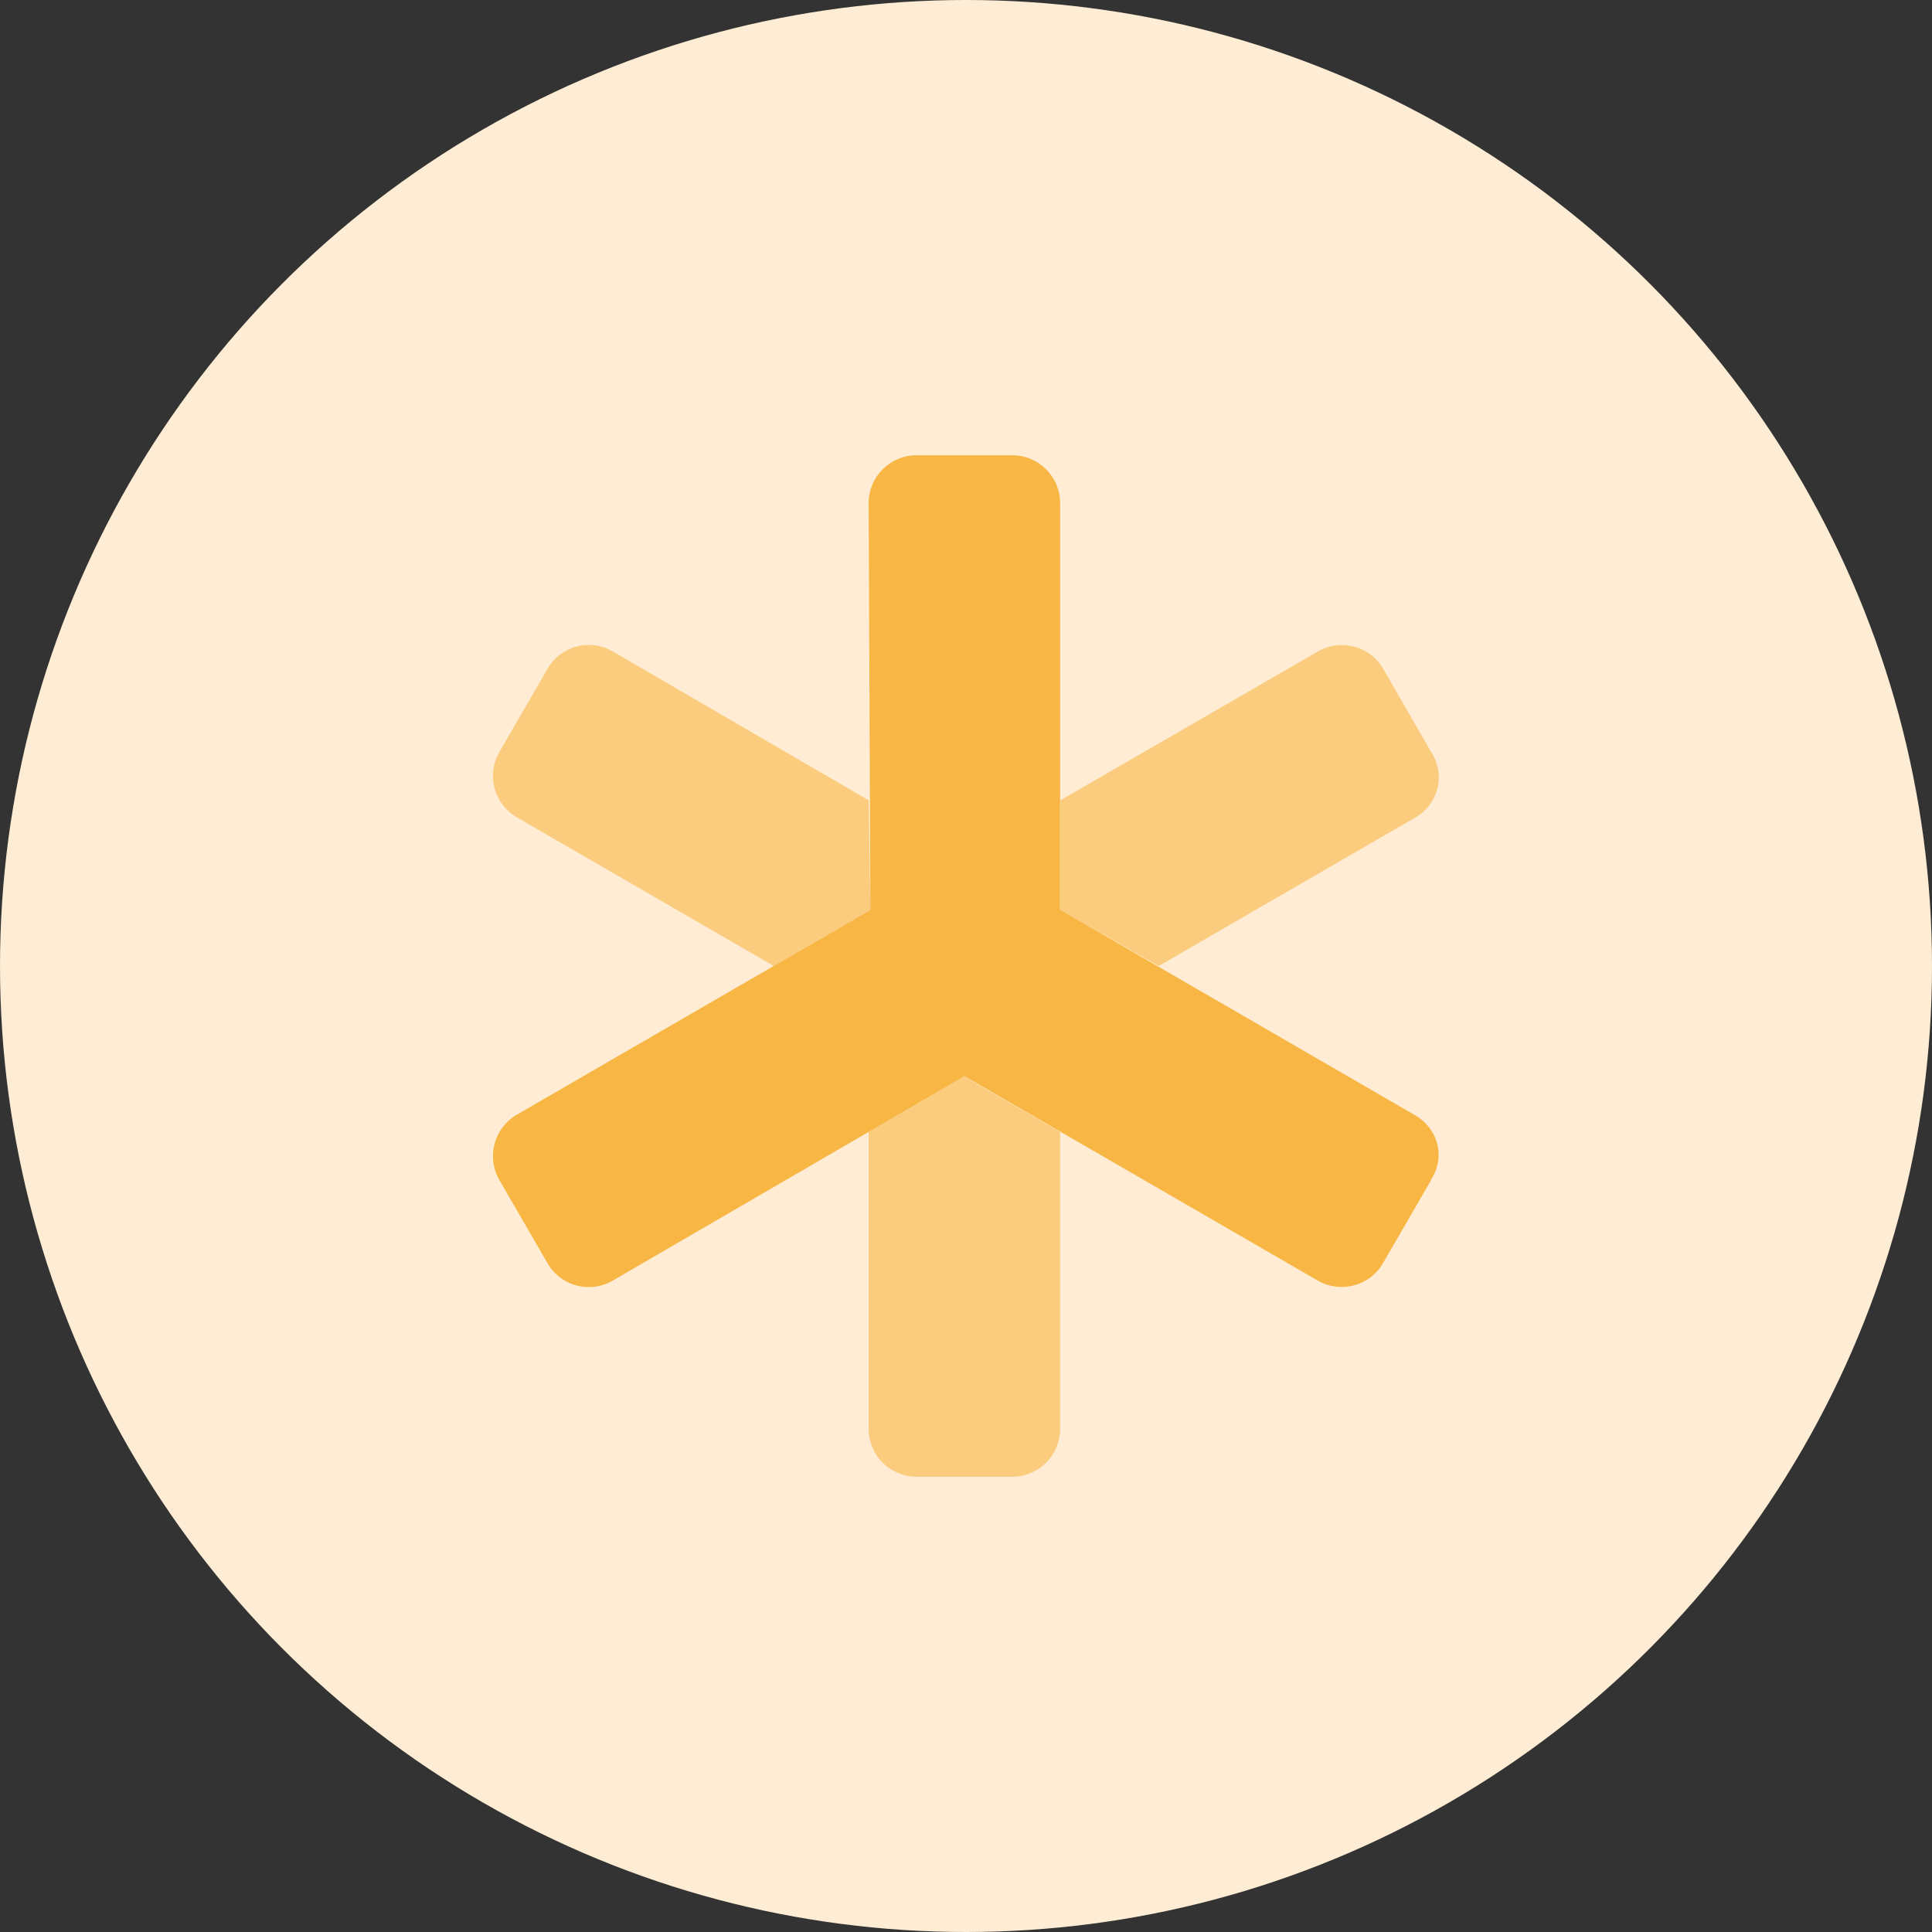
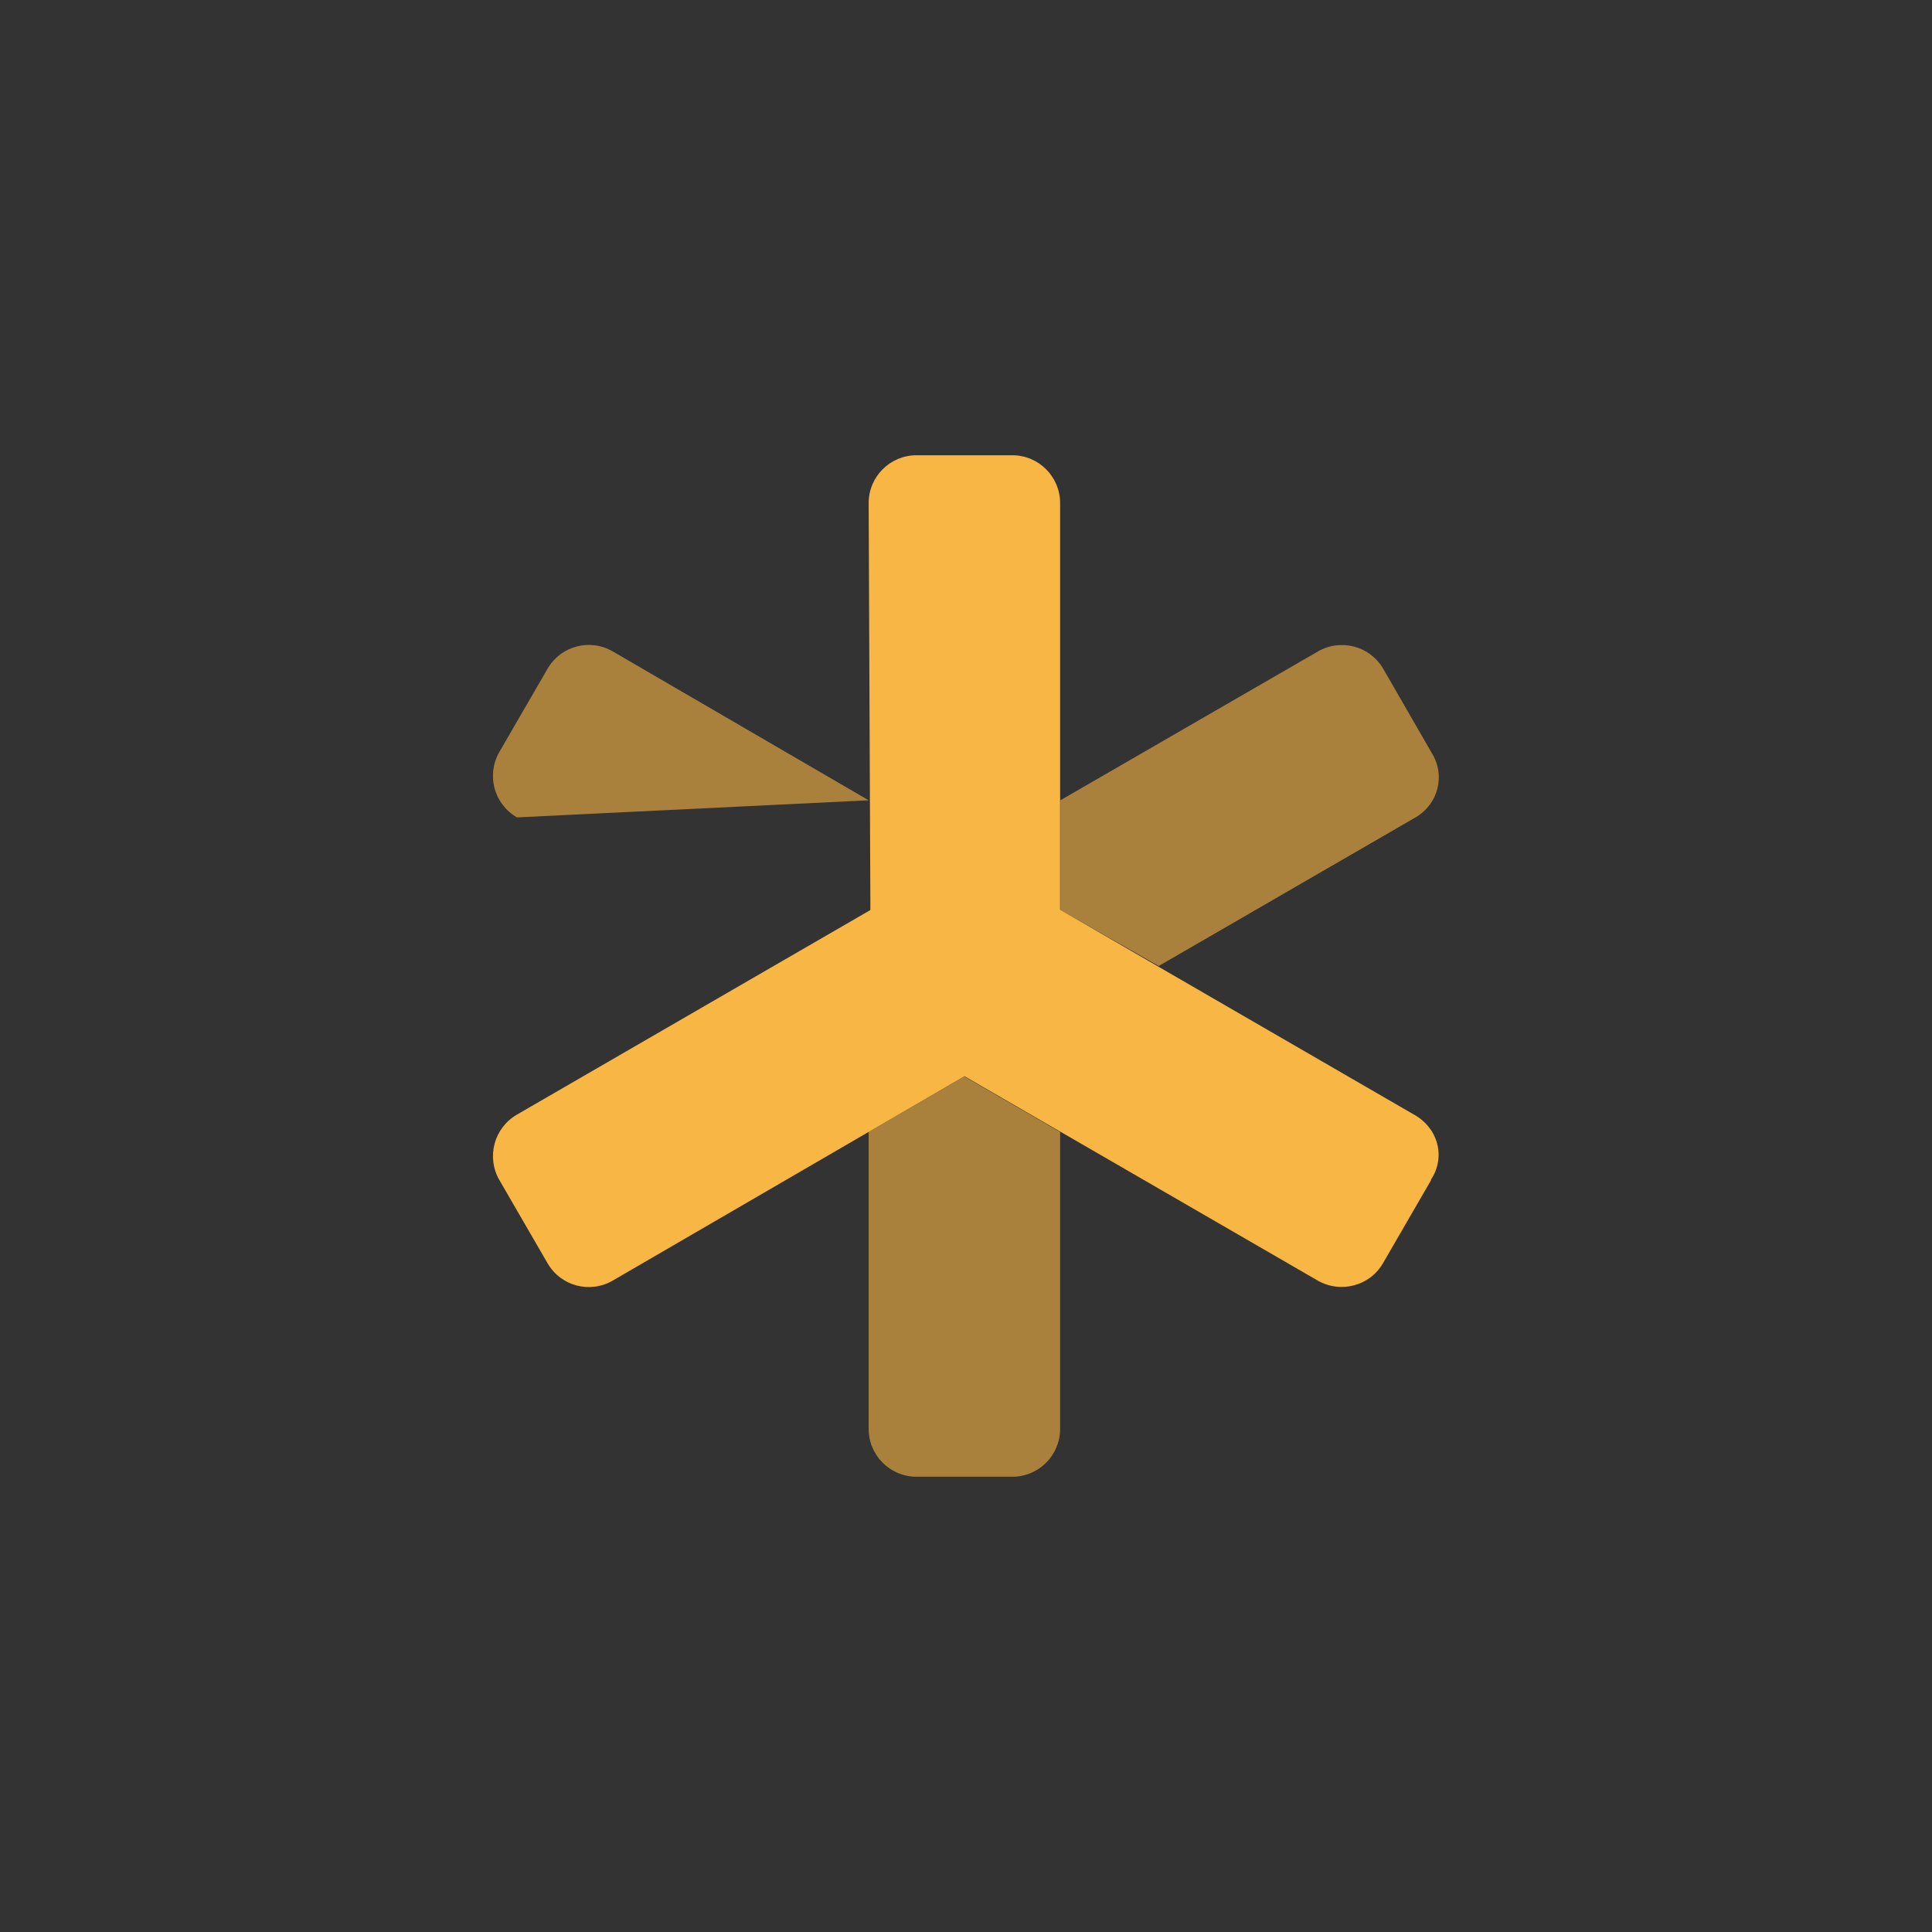
<svg xmlns="http://www.w3.org/2000/svg" id="Layer_2" data-name="Layer 2" viewBox="0 0 78 78">
  <rect x="0" y="0" width="78" height="78" fill="#333333" stroke="none" />
  <defs>
    <style> .cls-1, .cls-2 { fill: #f8b645; } .cls-3 { fill: #feedd4; } .cls-2 { isolation: isolate; opacity: .6; } </style>
  </defs>
  <g id="main">
-     <circle class="cls-3" cx="39" cy="39" r="39" />
    <g>
      <path class="cls-1" d="M57.78,47.64l-1.94,3.35c-.53,.93-1.72,1.24-2.64,.71l-14.26-8.25-14.2,8.25c-.93,.54-2.11,.22-2.64-.71l-1.94-3.35c-.53-.92-.22-2.1,.71-2.64l14.27-8.26-.07-16.43c0-1.07,.87-1.93,1.93-1.93h3.87c1.07,0,1.93,.87,1.93,1.93v16.42s14.27,8.26,14.27,8.26c.99,.54,1.31,1.72,.7,2.64Z" />
-       <path class="cls-2" d="M35.07,32.31l-10.33-6.01c-.93-.54-2.11-.22-2.64,.71l-1.94,3.35c-.53,.93-.22,2.1,.71,2.64l10.37,6,3.9-2.26-.07-4.43Zm0,13.39v11.99c0,1.07,.87,1.93,1.93,1.93h3.87c1.07,0,1.93-.87,1.93-1.93v-11.99l-3.87-2.24-3.87,2.24Zm22.71-15.34l-1.93-3.35c-.53-.93-1.72-1.24-2.64-.71l-10.4,6.01v4.43s3.97,2.26,3.97,2.26l10.37-6c.92-.54,1.23-1.71,.63-2.64Z" />
+       <path class="cls-2" d="M35.07,32.31l-10.33-6.01c-.93-.54-2.11-.22-2.64,.71l-1.94,3.35c-.53,.93-.22,2.1,.71,2.64Zm0,13.39v11.99c0,1.07,.87,1.93,1.93,1.93h3.87c1.07,0,1.93-.87,1.93-1.93v-11.99l-3.87-2.24-3.87,2.24Zm22.71-15.34l-1.93-3.35c-.53-.93-1.72-1.24-2.64-.71l-10.4,6.01v4.43s3.97,2.26,3.97,2.26l10.37-6c.92-.54,1.23-1.71,.63-2.64Z" />
    </g>
  </g>
</svg>